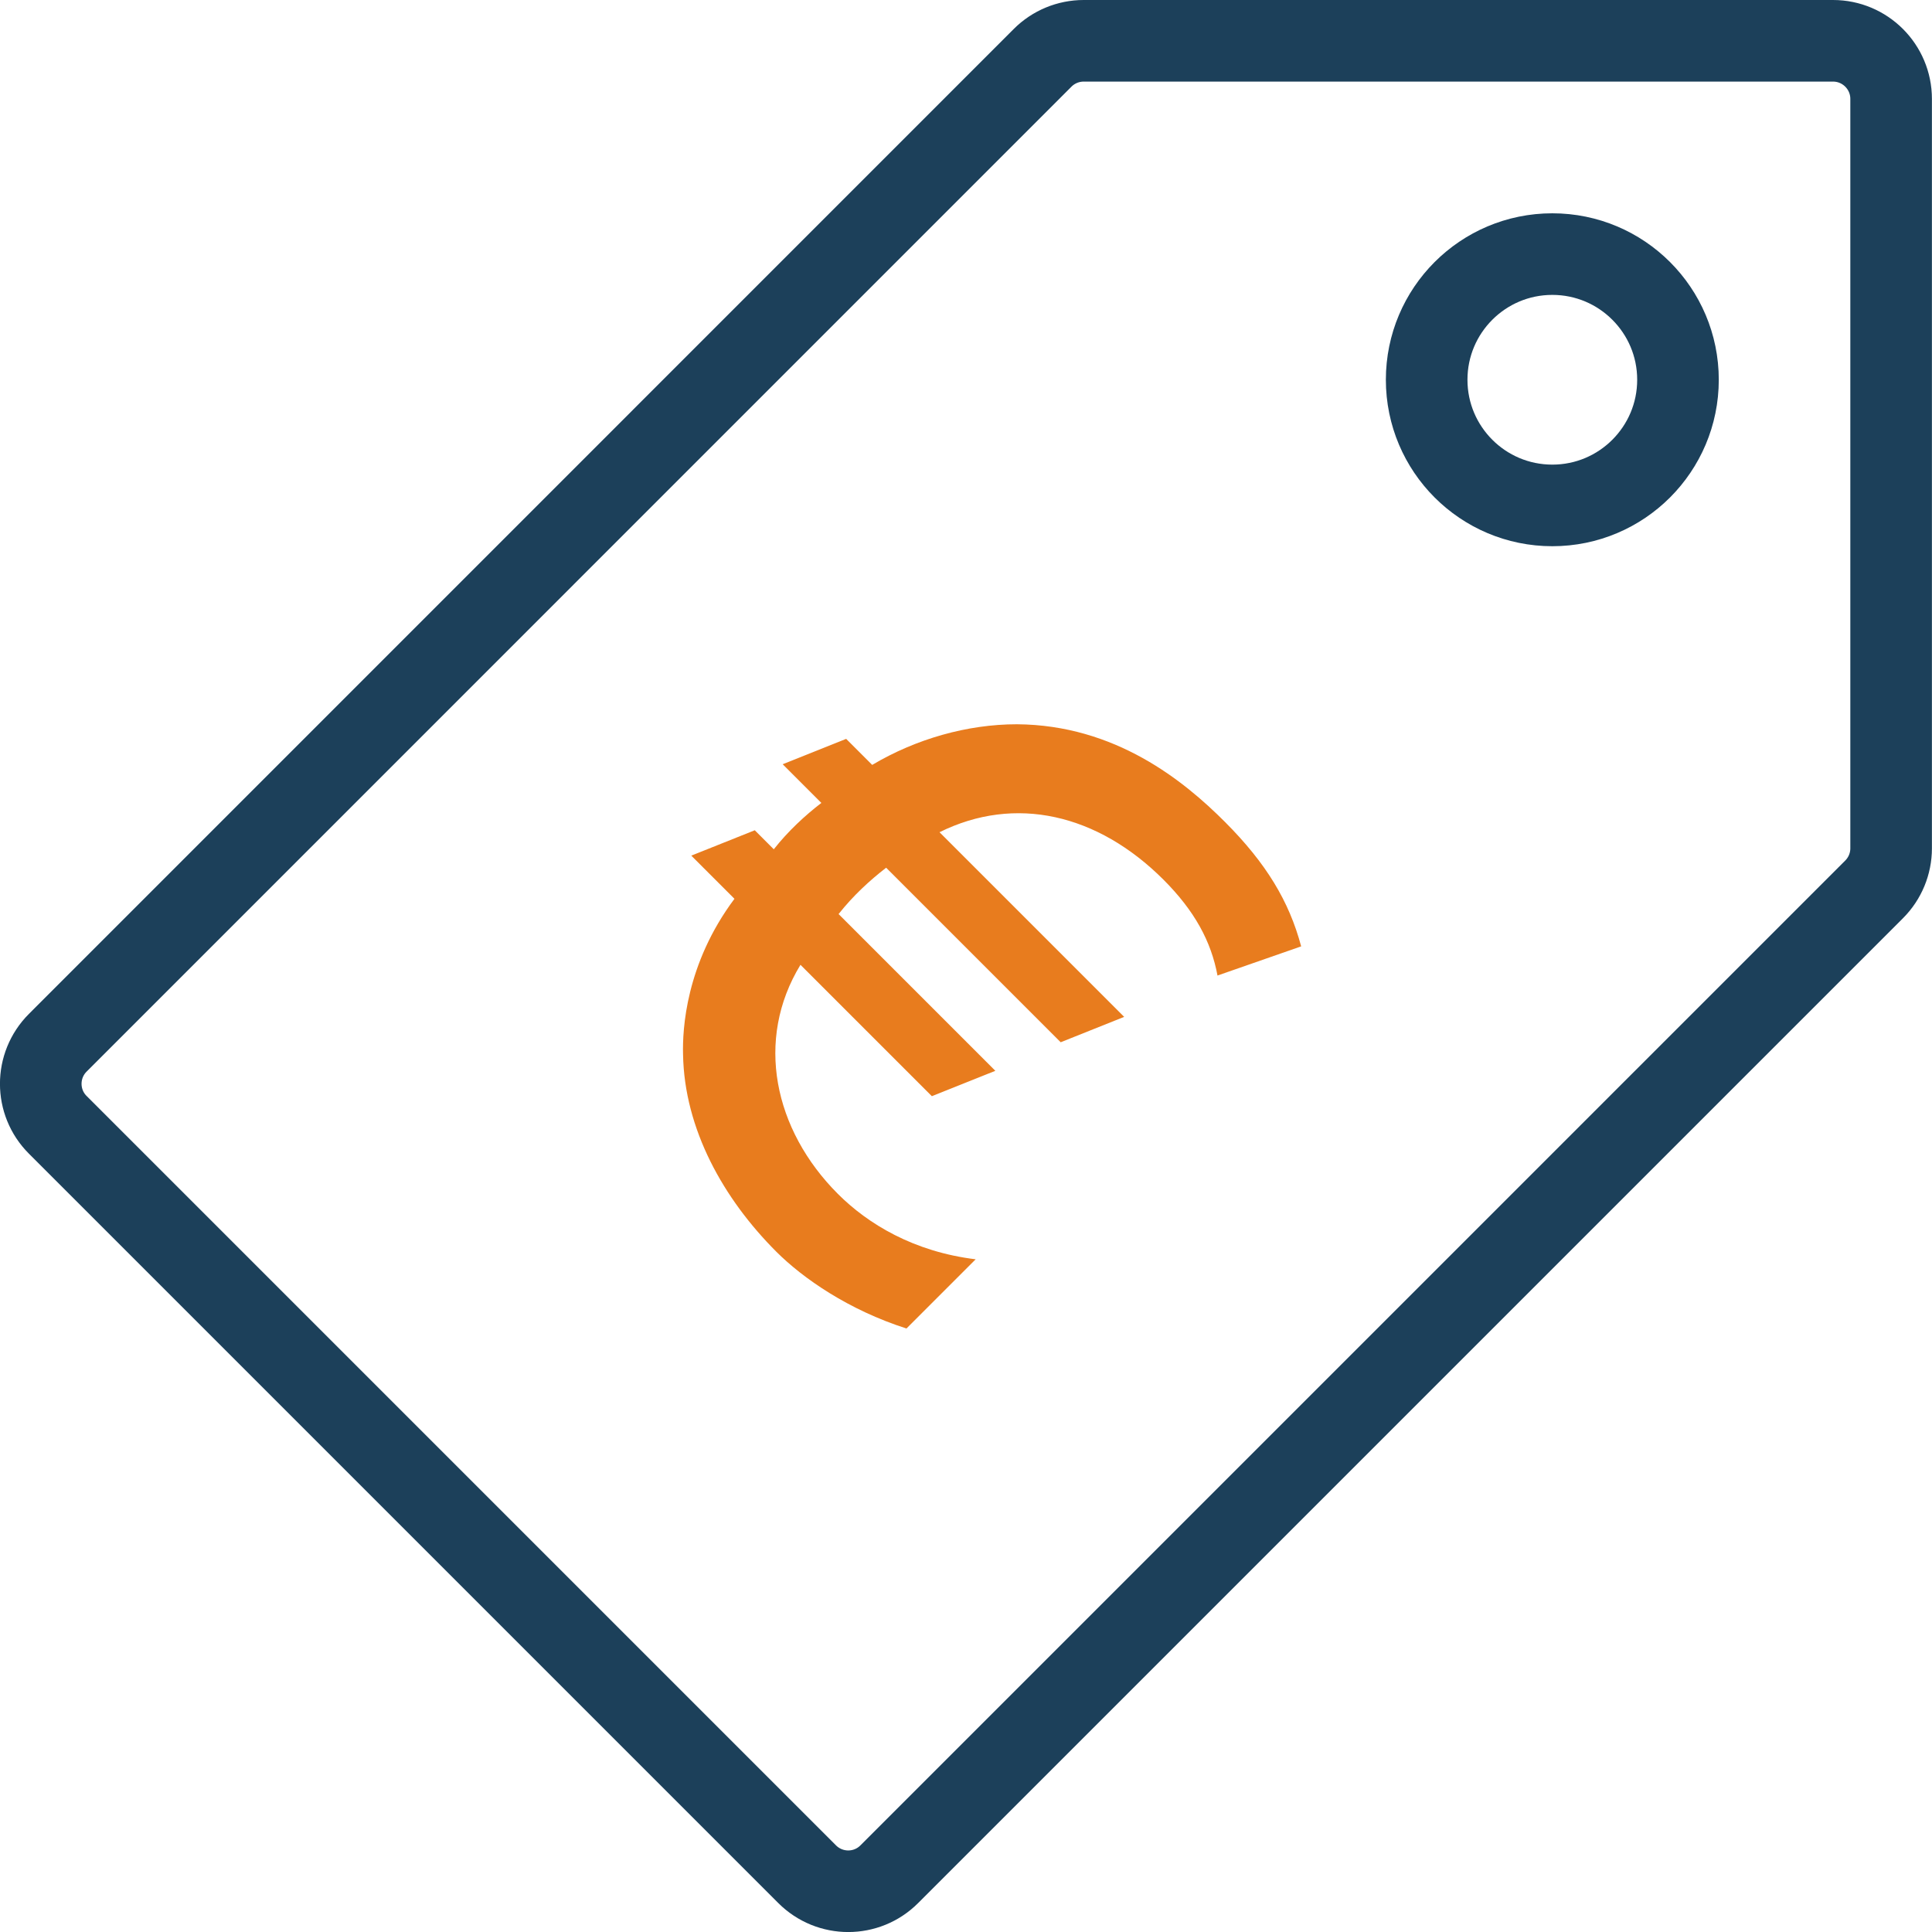
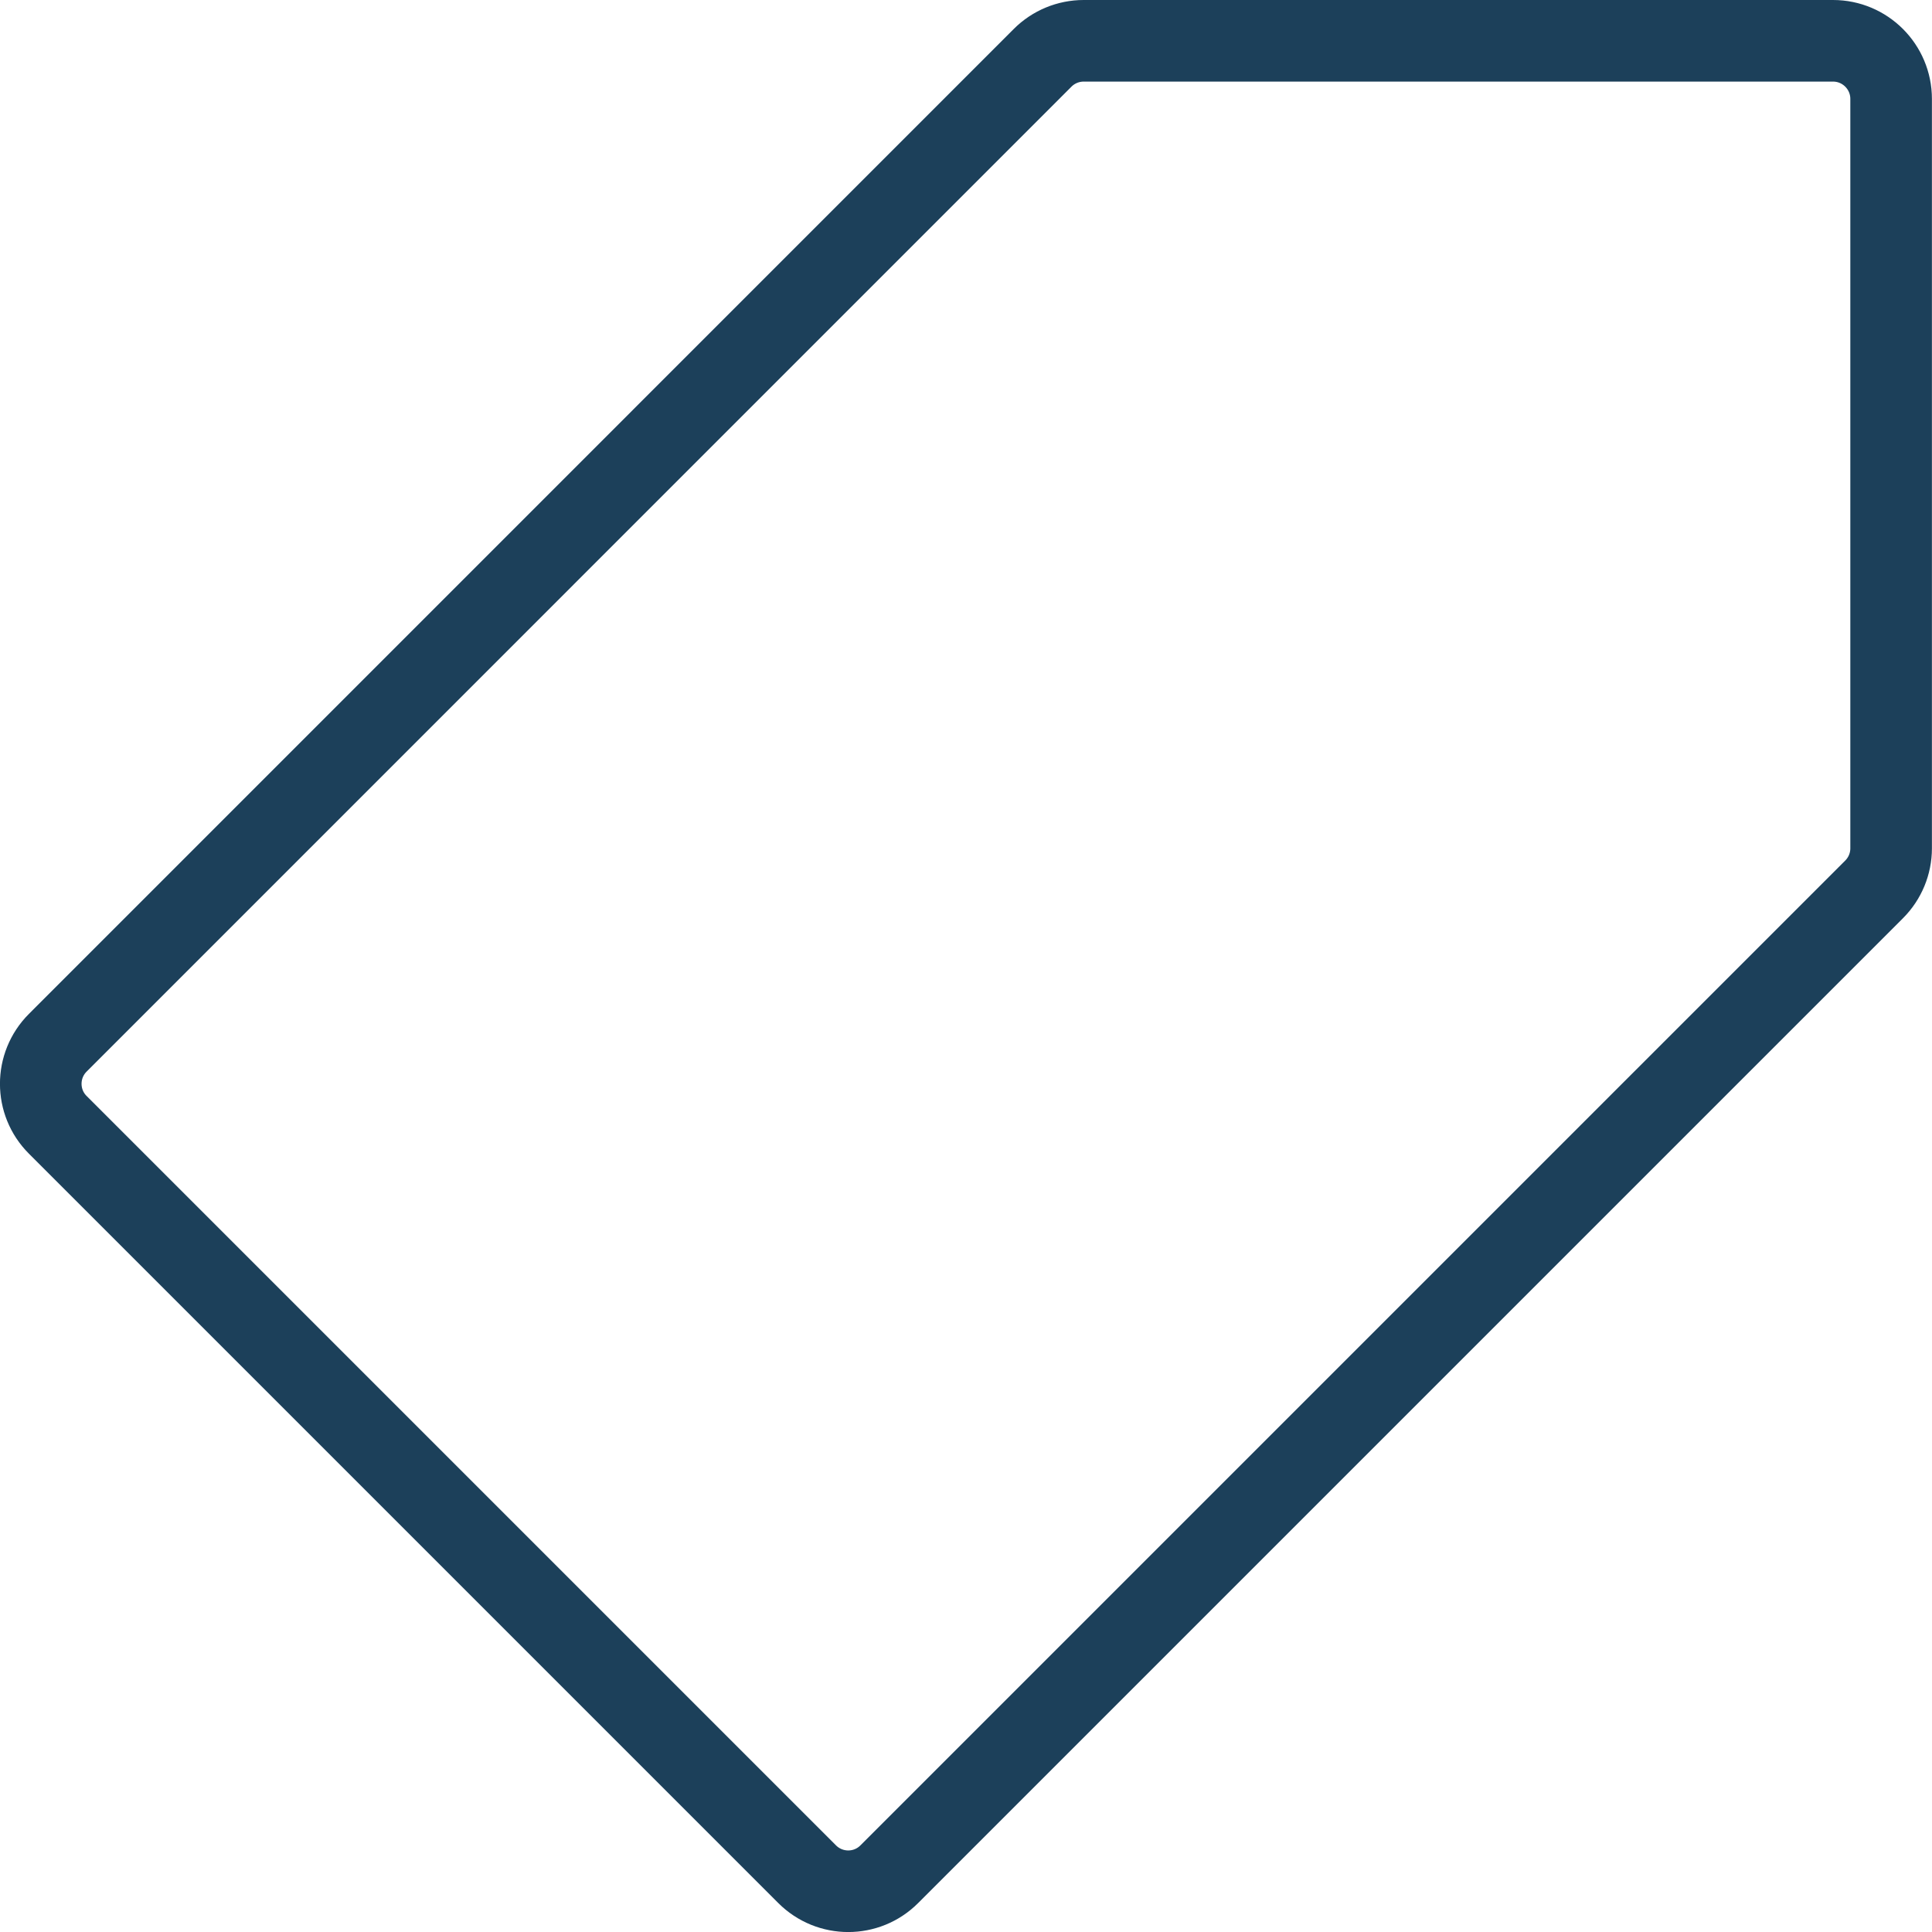
<svg xmlns="http://www.w3.org/2000/svg" id="Calque_2" data-name="Calque 2" viewBox="0 0 236.77 236.77">
  <defs>
    <style>
      .cls-1 {
        fill: #e87c1e;
      }

      .cls-2 {
        fill: none;
        stroke: #1c405a;
        stroke-linecap: round;
        stroke-linejoin: round;
        stroke-width: 10px;
      }
    </style>
  </defs>
  <path class="cls-2" d="M224.65,5h-91.84c-1.89,0-3.7.75-5.03,2.08L7.08,127.79c-2.78,2.78-2.78,7.29,0,10.06l91.84,91.84c2.78,2.78,7.29,2.78,10.06,0l120.7-120.7c1.33-1.33,2.08-3.14,2.08-5.03V12.12c0-3.93-3.19-7.12-7.12-7.12Z" />
-   <circle class="cls-2" cx="190.24" cy="46.54" r="15.4" />
-   <path class="cls-1" d="M149.21,119.57c-.78-4.2-2.8-7.93-6.61-11.75-8.09-8.09-18.2-10.42-27.46-5.83l22.63,22.63-7.78,3.11-21.39-21.39c-2.02,1.56-4.04,3.42-5.83,5.68l19.21,19.21-7.78,3.11-16.1-16.1c-5.6,9.18-3.27,20.22,4.59,28.08,3.66,3.66,9.26,7.08,16.88,8.01l-8.48,8.48c-7.08-2.26-12.68-6.14-15.95-9.41-6.46-6.46-11.28-15.01-11.43-24.19-.08-3.03.31-11.05,6.3-19.06l-5.29-5.29,7.78-3.11,2.33,2.33c1.79-2.26,3.81-4.12,5.83-5.68l-4.74-4.74,7.78-3.11,3.19,3.19c5.37-3.19,11.67-4.98,17.73-4.98,12.06.08,20.46,6.92,25.51,11.98s7.86,9.72,9.33,15.24l-10.27,3.58Z" />
</svg>